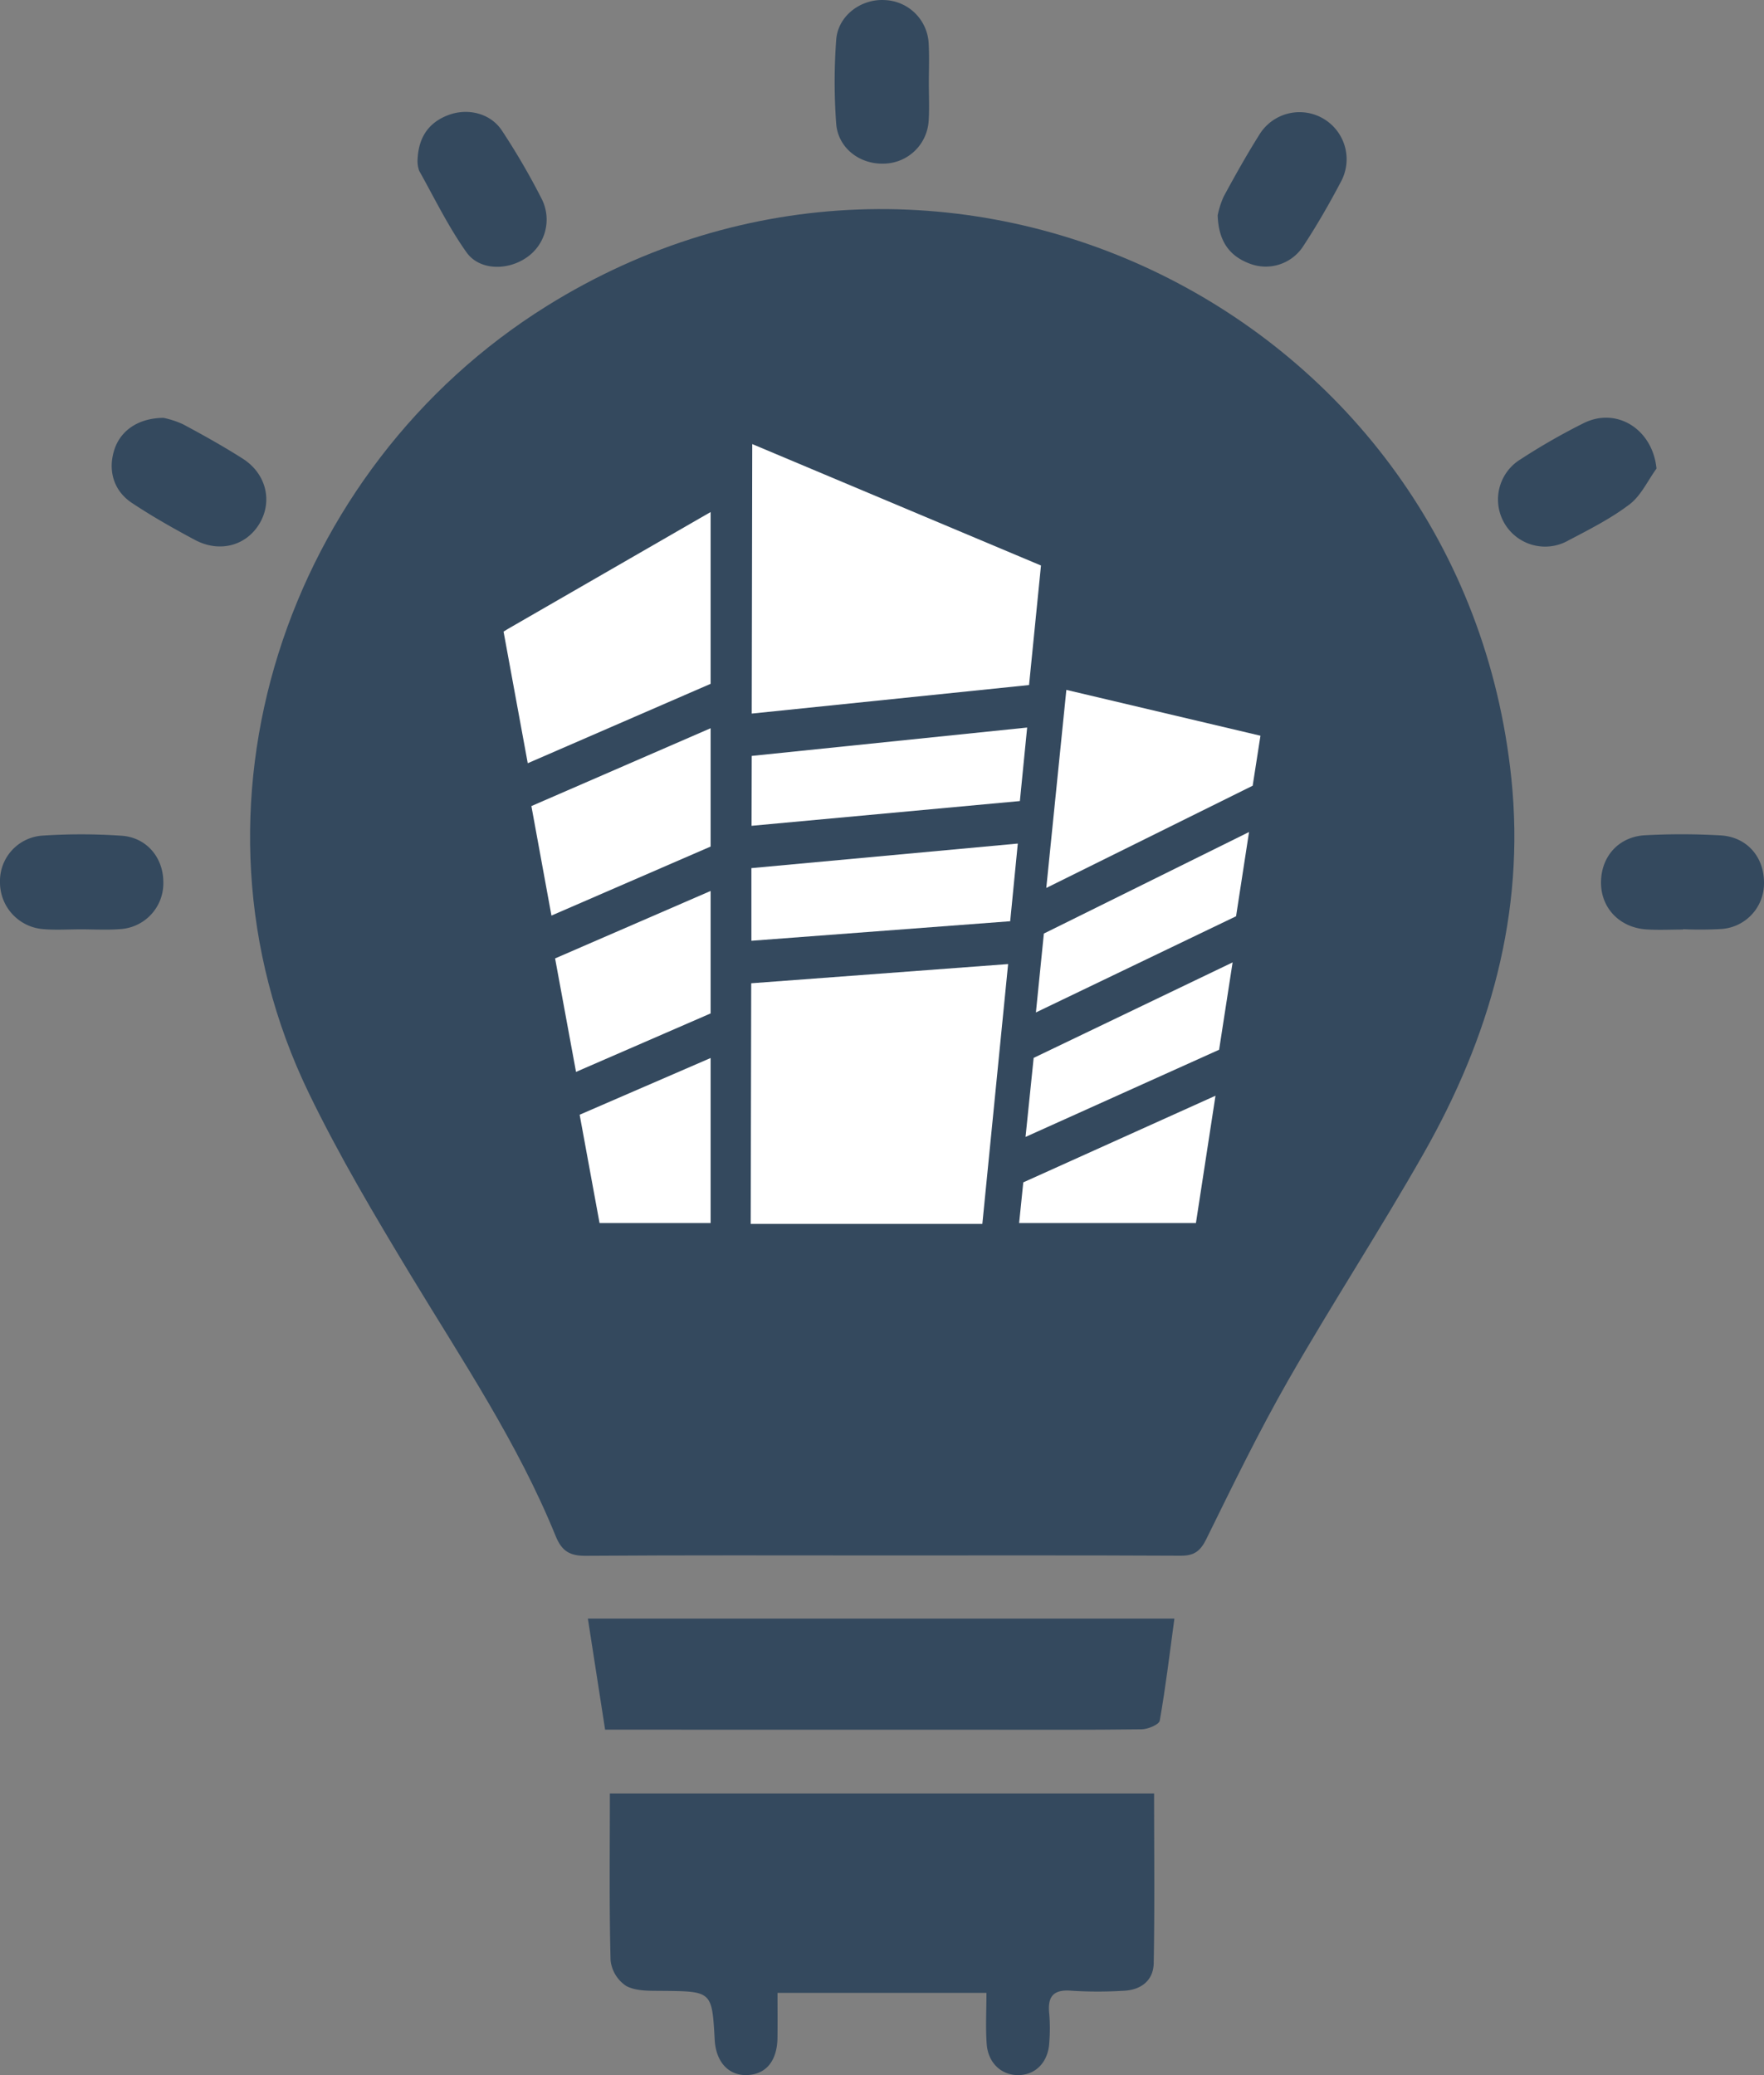
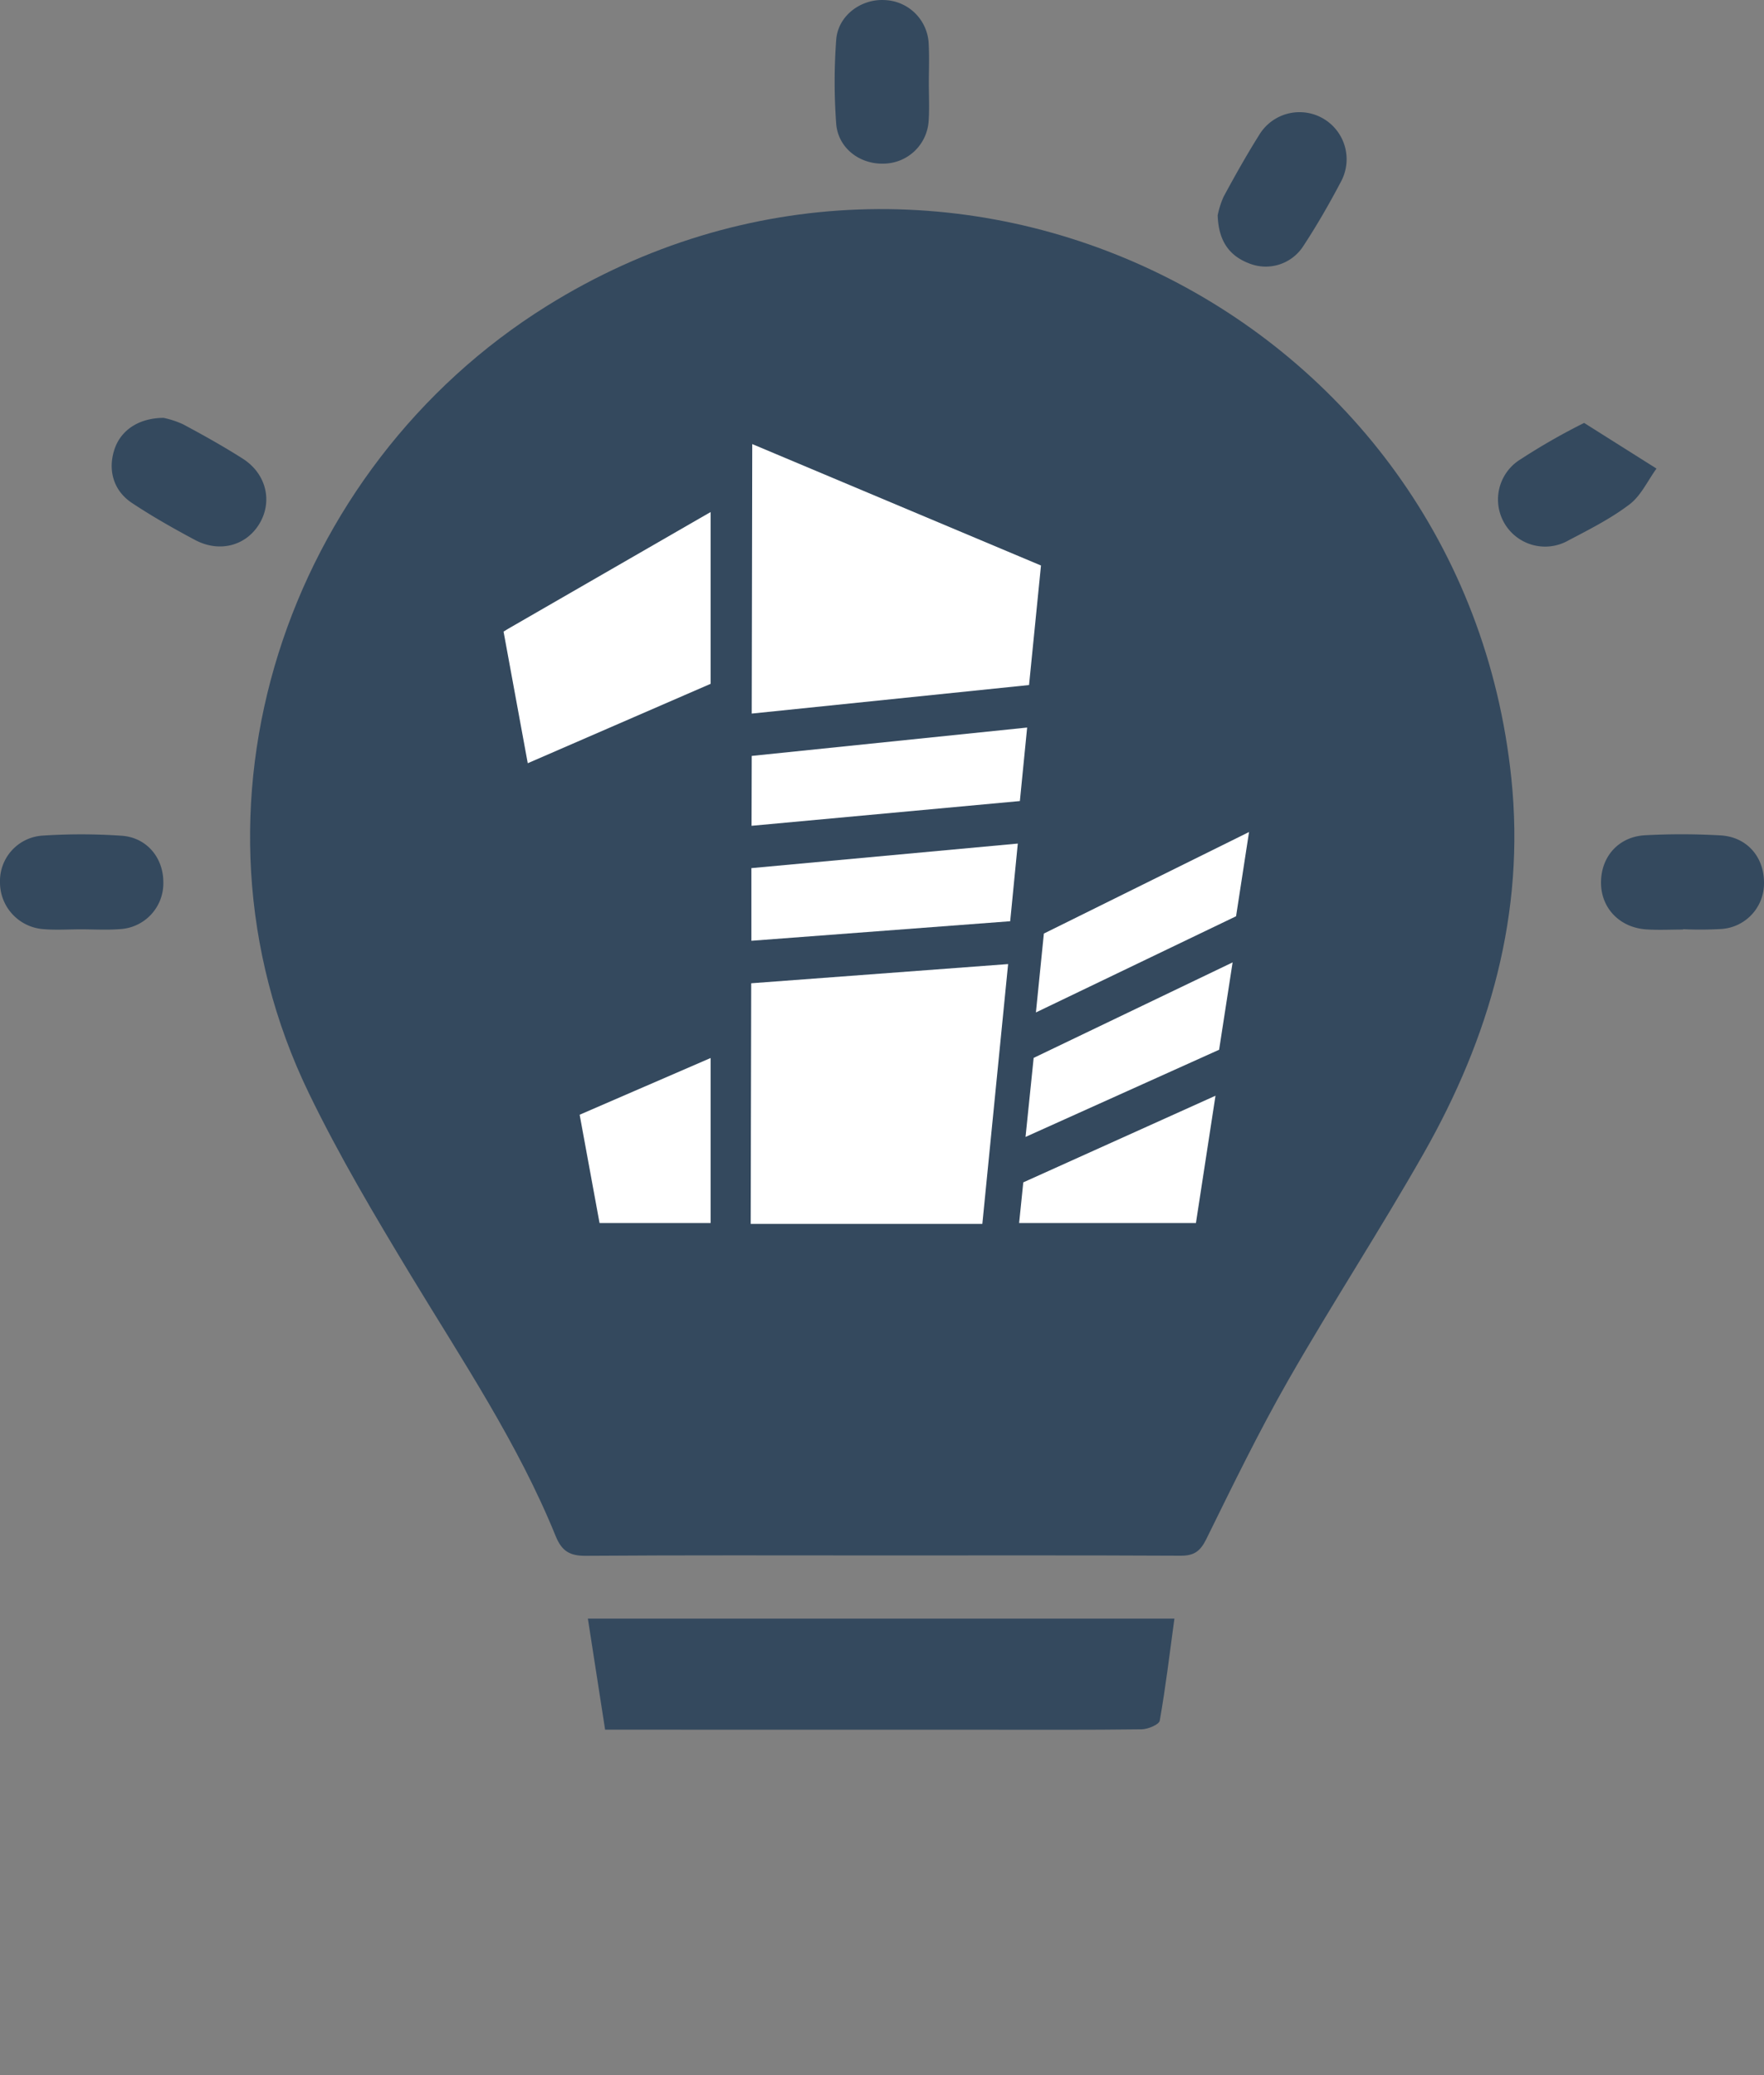
<svg xmlns="http://www.w3.org/2000/svg" id="Layer_1" data-name="Layer 1" viewBox="0 0 409.109 481.303">
  <rect x="0" y="0" width="409.109" height="481.303" fill="#808080" stroke="none" />
-   <path d="M192.888,424.474H319.106c0,13.365.153,26.367-.09,39.361-.075,4.053-2.977,6.248-7.023,6.405a97.235,97.235,0,0,1-12.023-.008c-4.369-.375-5.624,1.46-5.172,5.472a40.557,40.557,0,0,1,0,6.511c-.222,4.479-3.049,7.478-7.028,7.585s-7.157-2.736-7.488-7.19c-.283-3.8-.059-7.635-.059-11.877H231.766c0,3.567.04,7.008-.009,10.449-.077,5.319-2.648,8.441-7.009,8.61-4.316.167-7.262-3.019-7.547-8.161-.628-11.32-.629-11.26-12.259-11.369-2.792-.026-5.943.1-8.251-1.129a8.169,8.169,0,0,1-3.638-5.954C192.721,450.506,192.888,437.82,192.888,424.474Z" transform="translate(-51.446 -8.5)" style="fill:#34495e" />
  <path d="M191.783,409.682c-1.366-8.806-2.662-17.161-3.995-25.759H323.816c-1.087,7.982-2.024,15.862-3.4,23.664-.162.921-2.744,1.993-4.217,2.012-12.537.16-25.077.094-37.617.092l-81.253-.009Z" transform="translate(-51.446 -8.5)" style="fill:#34495e" />
  <path d="M441.793,224.1c-2.831,0-5.672.15-8.492-.031-6.107-.392-10.407-4.789-10.541-10.564-.143-6.17,3.975-10.958,10.266-11.279a157.746,157.746,0,0,1,17.478.037c6.093.365,10.058,4.985,10.05,10.952a10.59,10.59,0,0,1-9.777,10.749,85.671,85.671,0,0,1-8.983.055Z" transform="translate(-51.446 -8.5)" style="fill:#34495e" />
-   <path d="M148.281,45.746c.155-5.09,2.327-8.715,7.082-10.533,4.543-1.736,9.839-.461,12.492,3.578a162.19,162.19,0,0,1,9.281,15.959A10.648,10.648,0,0,1,173.3,68.412c-4.359,2.868-10.705,2.777-13.662-1.385-4.209-5.925-7.422-12.561-10.987-18.933A6.771,6.771,0,0,1,148.281,45.746Z" transform="translate(-51.446 -8.5)" style="fill:#34495e" />
  <path d="M333.852,58.45a20.056,20.056,0,0,1,1.383-4.339c2.612-4.834,5.306-9.635,8.227-14.287a10.924,10.924,0,0,1,18.98,10.81c-2.709,5.153-5.627,10.224-8.826,15.085a10.349,10.349,0,0,1-12.391,3.905C336.552,67.862,334.052,64.42,333.852,58.45Z" transform="translate(-51.446 -8.5)" style="fill:#34495e" />
  <path d="M266.862,27.817c0,2.831.144,5.671-.031,8.491a10.567,10.567,0,0,1-10.366,10.144c-5.639.2-10.683-3.624-11.091-9.307a132.305,132.305,0,0,1,.008-19.446c.423-5.573,5.742-9.49,11.23-9.182a10.6,10.6,0,0,1,10.222,10.308C266.992,21.815,266.862,24.819,266.862,27.817Z" transform="translate(-51.446 -8.5)" style="fill:#34495e" />
  <path d="M70.149,224.051c-2.831,0-5.677.194-8.489-.035A10.86,10.86,0,0,1,51.446,213.1a10.549,10.549,0,0,1,9.744-10.78,136.757,136.757,0,0,1,18.465.021c5.829.4,9.686,5.112,9.67,10.8a10.636,10.636,0,0,1-10.189,10.866C76.158,224.242,73.146,224.046,70.149,224.051Z" transform="translate(-51.446 -8.5)" style="fill:#34495e" />
-   <path d="M435.624,117.182c-2.046,2.818-3.6,6.286-6.25,8.3-4.338,3.3-9.31,5.808-14.168,8.36a10.924,10.924,0,0,1-11.093-18.82,147.316,147.316,0,0,1,14.725-8.429C426.526,102.862,434.741,108.147,435.624,117.182Z" transform="translate(-51.446 -8.5)" style="fill:#34495e" />
+   <path d="M435.624,117.182c-2.046,2.818-3.6,6.286-6.25,8.3-4.338,3.3-9.31,5.808-14.168,8.36a10.924,10.924,0,0,1-11.093-18.82,147.316,147.316,0,0,1,14.725-8.429Z" transform="translate(-51.446 -8.5)" style="fill:#34495e" />
  <path d="M89.371,105.42a21.313,21.313,0,0,1,4.518,1.485c4.693,2.51,9.353,5.112,13.842,7.968,5.511,3.508,7.012,9.992,3.817,15.2-3.089,5.036-9.227,6.676-14.884,3.658-4.988-2.661-9.93-5.46-14.634-8.587-4.279-2.843-5.592-7.59-4.065-12.336C79.379,108.414,83.455,105.465,89.371,105.42Z" transform="translate(-51.446 -8.5)" style="fill:#34495e" />
  <path d="M401.966,189.091C390.752,80.8,270.584,21.891,178.222,79.5,117.928,117.1,91.054,195.858,123.041,261.976c7.04,14.552,15.339,28.54,23.718,42.389,11.936,19.727,24.823,38.909,33.547,60.39,1.435,3.533,3.291,4.629,7.018,4.6,22.9-.169,45.807-.085,68.711-.085,23.071,0,46.142-.054,69.213.064,3.12.016,4.575-1.026,5.974-3.871,6.118-12.432,12.182-24.925,19.059-36.942,10.123-17.689,21.283-34.788,31.348-52.508C396.905,249.117,405.21,220.419,401.966,189.091Z" transform="translate(-51.446 -8.5)" style="fill:#34495e" />
  <polygon points="138.767 282.146 134.434 258.553 164.806 245.394 164.806 281.824 164.806 283.669 162.96 283.669 140.533 283.669 139.049 283.669 138.767 282.146" style="fill:#fff;fill-rule:evenodd" />
-   <polygon points="133.592 248.616 128.738 222.296 164.806 206.65 164.806 235.054 133.592 248.616" style="fill:#fff;fill-rule:evenodd" />
-   <polygon points="127.894 212.359 123.241 186.962 164.806 168.906 164.806 196.35 127.894 212.359" style="fill:#fff;fill-rule:evenodd" />
  <polygon points="122.398 177.023 117.022 147.776 116.782 146.491 117.904 145.809 162.078 120.333 164.806 118.768 164.806 121.938 164.806 158.607 122.398 177.023" style="fill:#fff;fill-rule:evenodd" />
-   <polygon points="247.311 160.012 292.327 170.644 290.521 182.239 242.656 205.95 247.311 160.012" style="fill:#fff;fill-rule:evenodd" />
  <polygon points="289.678 192.979 286.671 212.518 240.25 234.826 242.096 216.53 289.678 192.979" style="fill:#fff;fill-rule:evenodd" />
  <polygon points="285.868 223.22 282.737 243.479 237.842 263.701 239.728 245.366 285.868 223.22" style="fill:#fff;fill-rule:evenodd" />
  <polygon points="281.897 254.141 277.362 283.669 248.114 283.669 236.357 283.669 237.321 274.24 281.897 254.141" style="fill:#fff;fill-rule:evenodd" />
  <polygon points="174.464 103 174.343 165.508 238.658 158.888 241.426 131.164 174.464 103" style="fill:#fff;fill-rule:evenodd" />
  <polygon points="174.343 175.326 174.304 191.536 236.531 185.797 238.217 168.746 174.343 175.326" style="fill:#fff;fill-rule:evenodd" />
  <polygon points="174.263 201.353 174.263 218.203 234.285 213.671 236.049 195.656 174.263 201.353" style="fill:#fff;fill-rule:evenodd" />
  <polygon points="174.223 228.061 174.102 283.87 227.825 283.87 233.803 223.607 174.223 228.061" style="fill:#fff;fill-rule:evenodd" />
</svg>